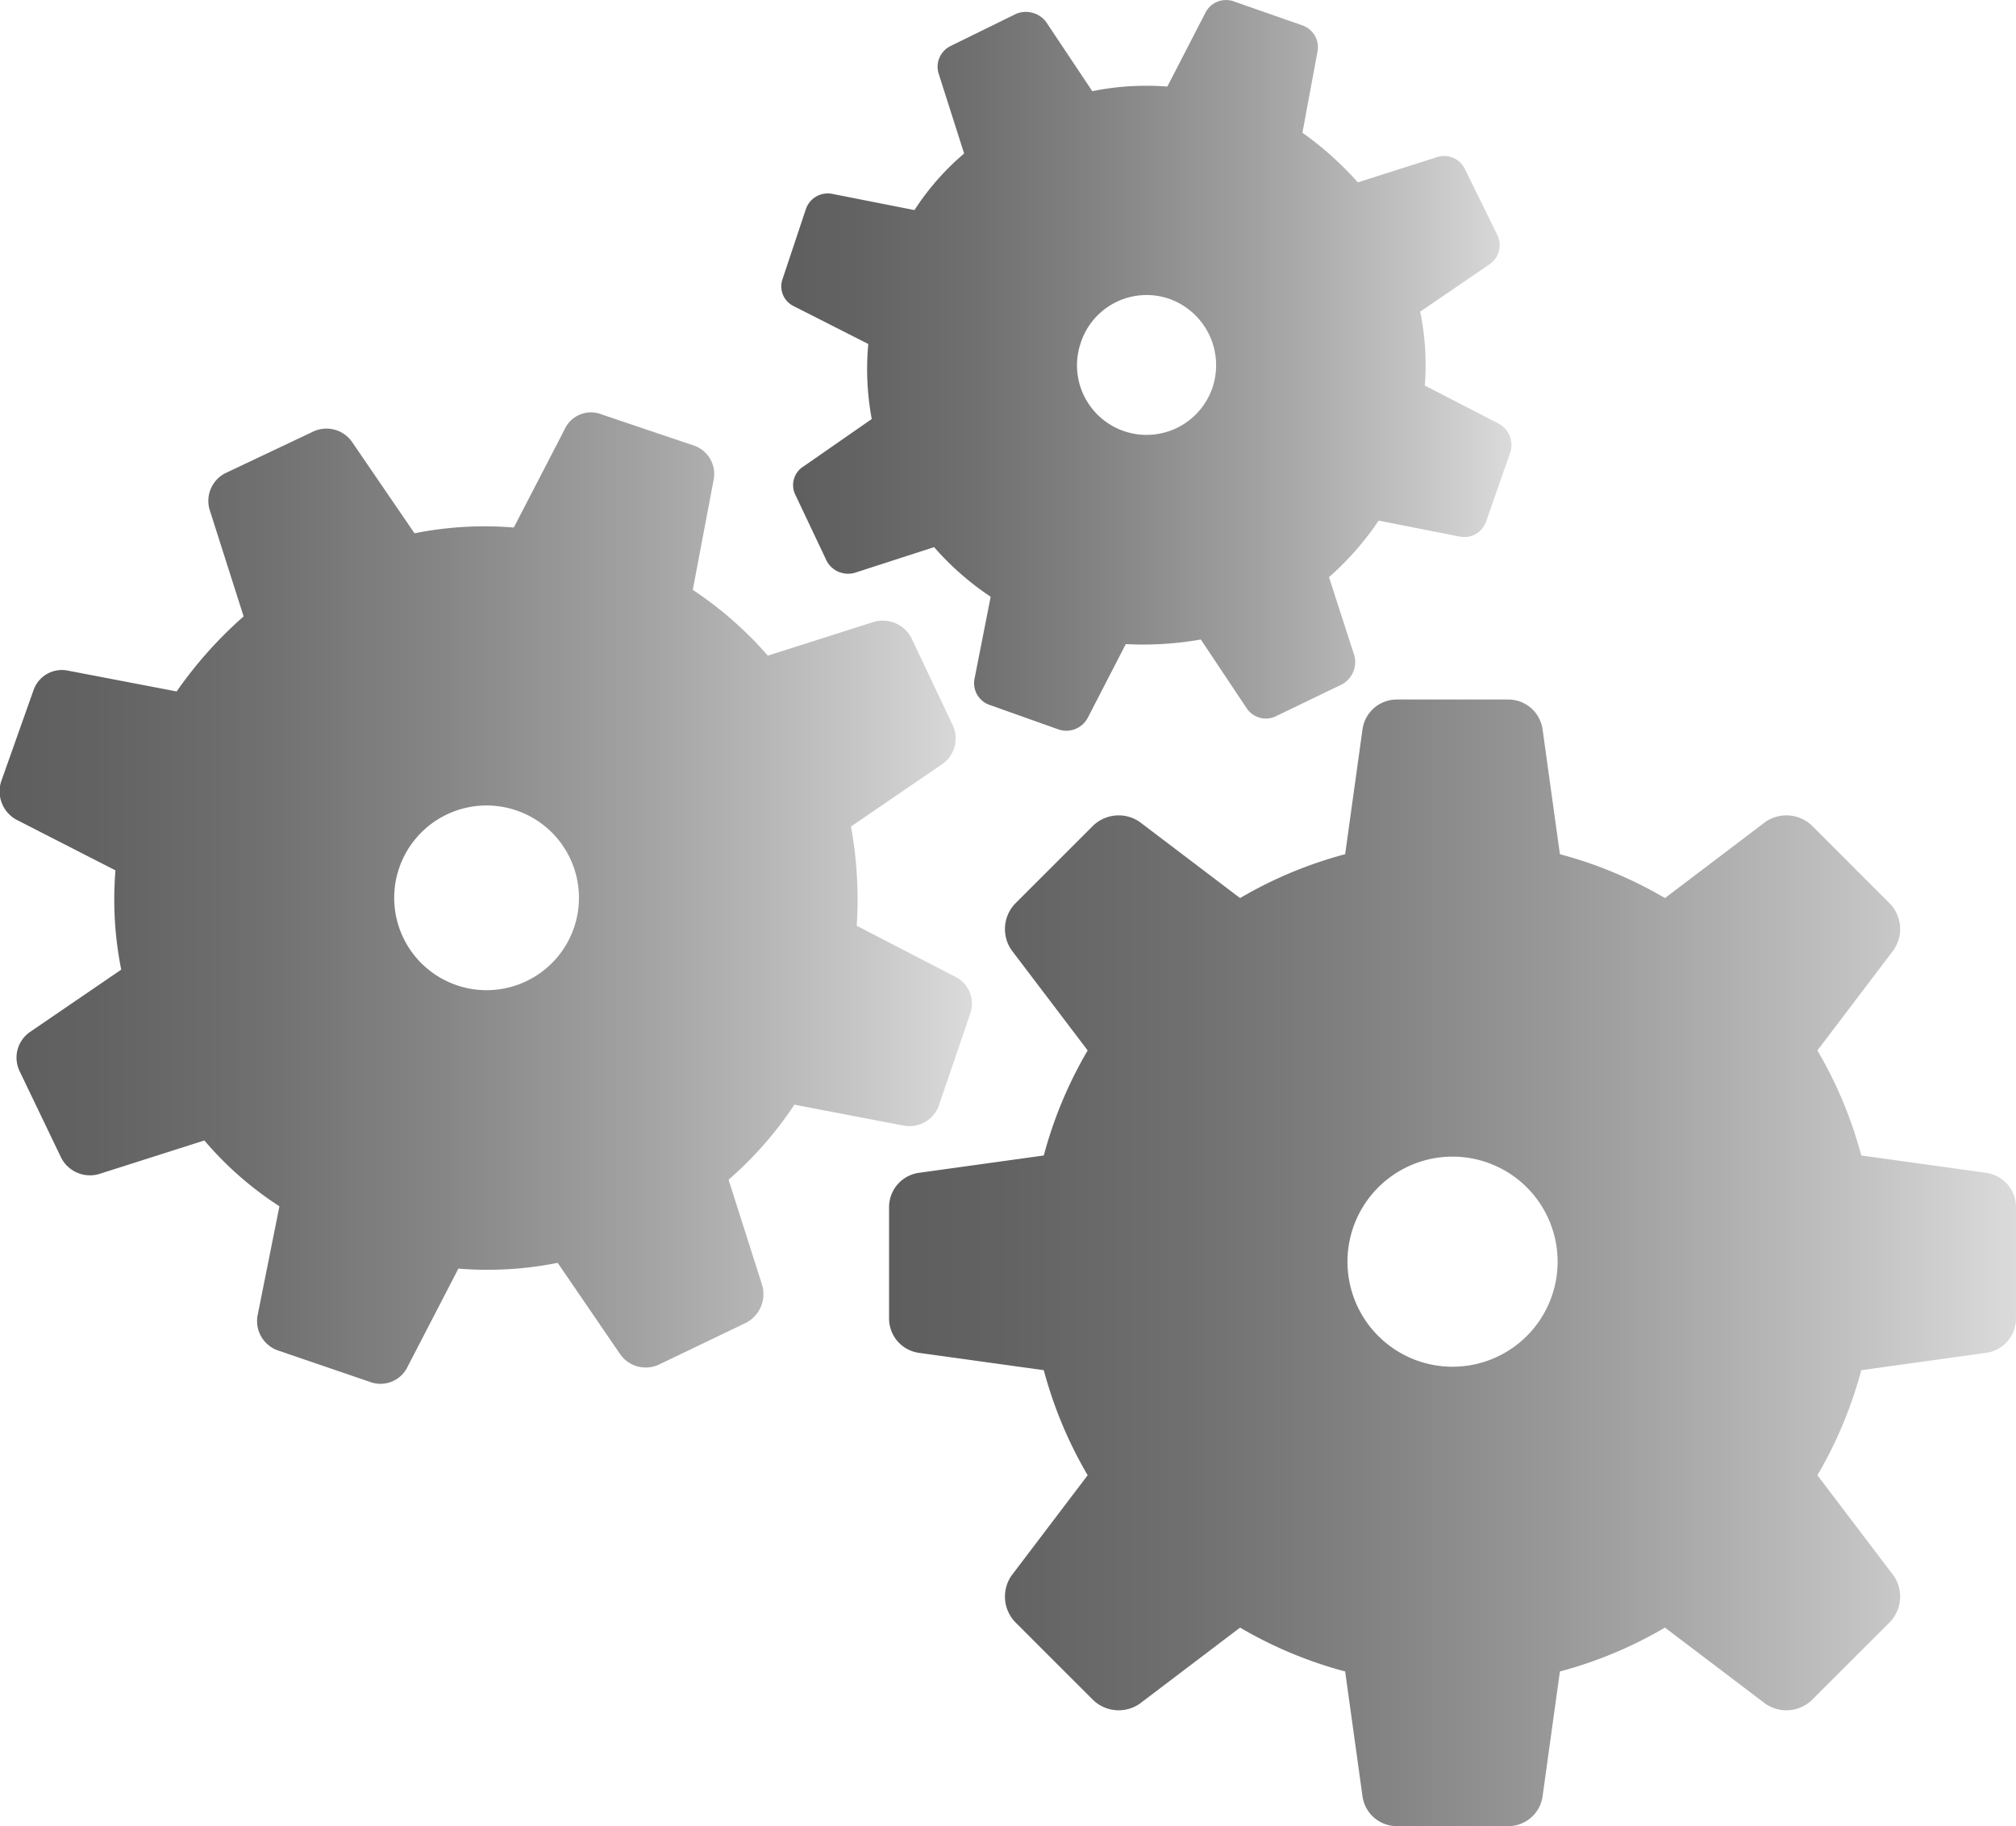
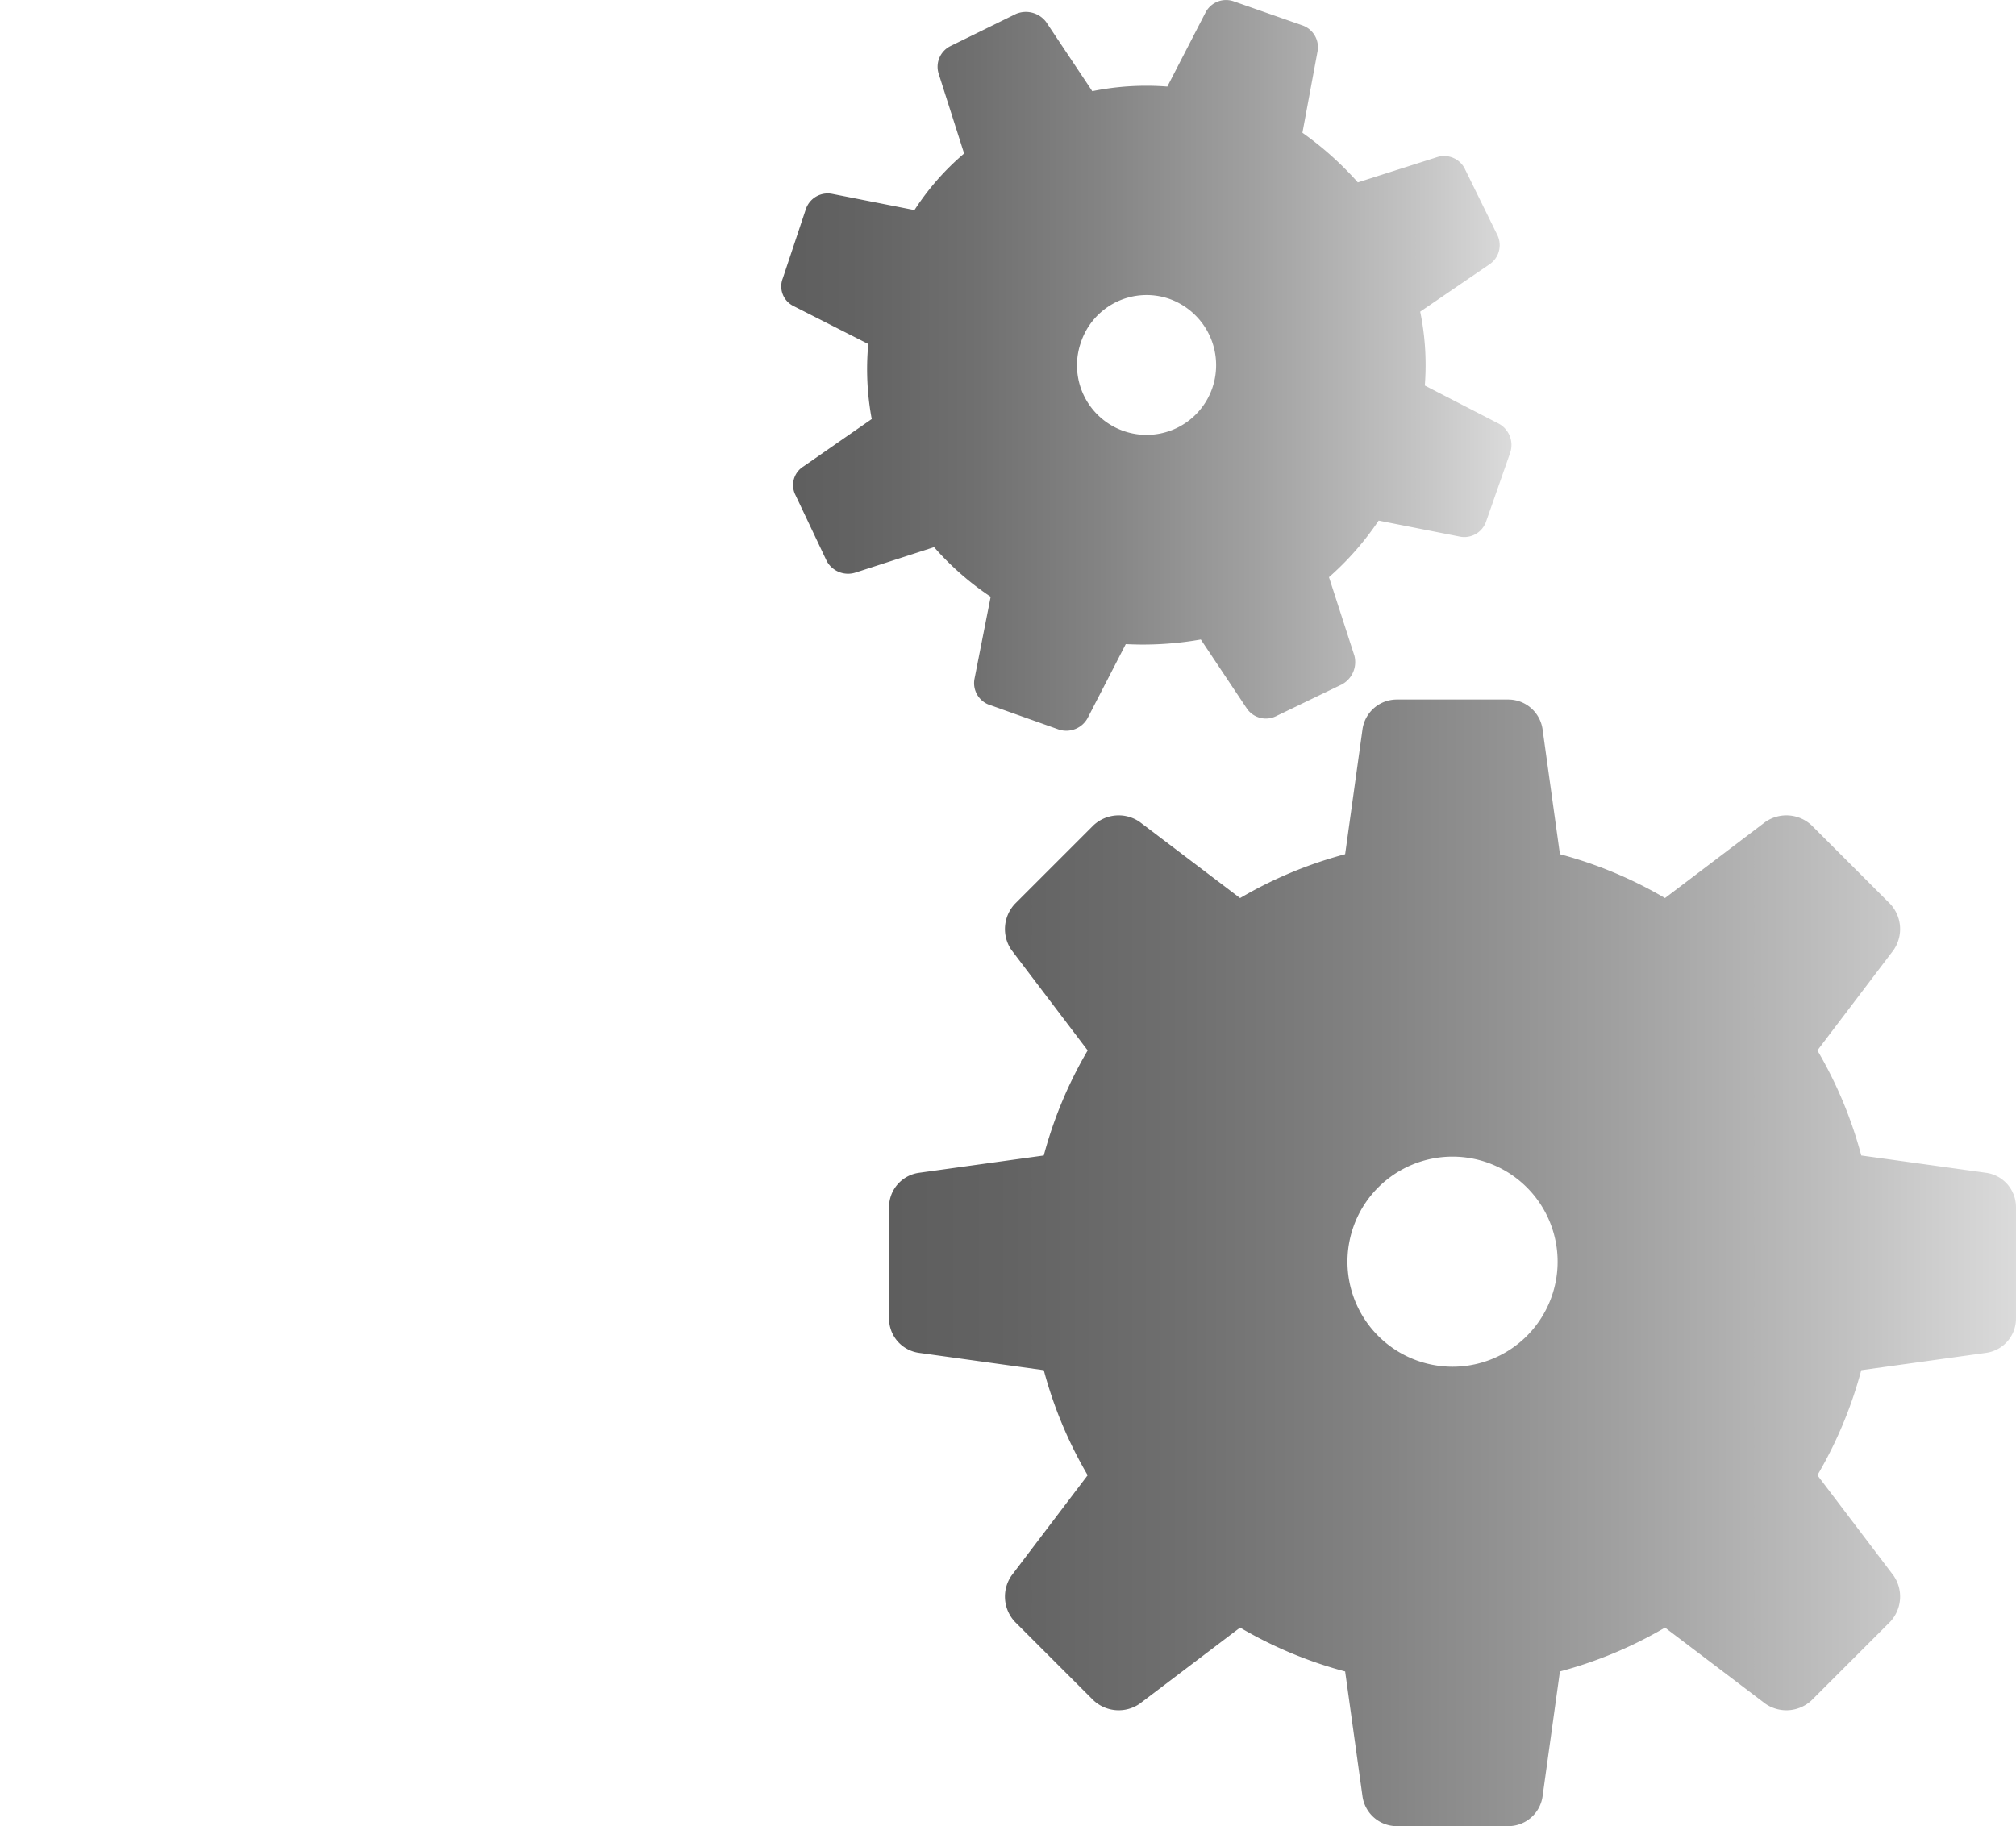
<svg xmlns="http://www.w3.org/2000/svg" xmlns:xlink="http://www.w3.org/1999/xlink" viewBox="0 0 174.6 158.2">
  <defs>
    <linearGradient id="Degradado_sin_nombre_13" x1="77.01" y1="109.39" x2="174.59" y2="109.39" gradientUnits="userSpaceOnUse">
      <stop offset="0" />
      <stop offset="0.1" stop-color="#070707" />
      <stop offset="0.26" stop-color="#1b1b1b" />
      <stop offset="0.44" stop-color="#3c3c3c" />
      <stop offset="0.65" stop-color="#6a6a6a" />
      <stop offset="0.88" stop-color="#a4a4a4" />
      <stop offset="1" stop-color="#c6c6c6" />
    </linearGradient>
    <linearGradient id="Degradado_sin_nombre_13-2" x1="0" y1="77.8" x2="84.18" y2="77.8" xlink:href="#Degradado_sin_nombre_13" />
    <linearGradient id="Degradado_sin_nombre_13-3" x1="67.65" y1="31.64" x2="130.92" y2="31.64" xlink:href="#Degradado_sin_nombre_13" />
  </defs>
  <title>Recurso 2</title>
  <g id="Capa_2" data-name="Capa 2">
    <g id="Capa_1-2" data-name="Capa 1">
      <path d="M172,101.6l-10.8-1.5a36.5,36.5,0,0,0-3.8-9.1l6.6-8.7a3.2,3.2,0,0,0-.3-4l-6.8-6.8a3.2,3.2,0,0,0-4-.3l-8.7,6.6a36.5,36.5,0,0,0-9.1-3.8l-1.5-10.8a3,3,0,0,0-3-2.6H121a3,3,0,0,0-3,2.6L116.5,74a36.5,36.5,0,0,0-9.1,3.8l-8.7-6.6a3.2,3.2,0,0,0-4,.3l-6.8,6.8a3.2,3.2,0,0,0-.3,4L94.2,91a36.5,36.5,0,0,0-3.8,9.1l-10.8,1.5a3,3,0,0,0-2.6,3v9.6a3,3,0,0,0,2.6,3l10.8,1.5a36.5,36.5,0,0,0,3.8,9.1l-6.6,8.7a3.2,3.2,0,0,0,.3,4l6.8,6.8a3.2,3.2,0,0,0,4,.3l8.7-6.6a36.5,36.5,0,0,0,9.1,3.8l1.5,10.8a3,3,0,0,0,3,2.6h9.6a3,3,0,0,0,3-2.6l1.5-10.8a36.5,36.5,0,0,0,9.1-3.8l8.7,6.6a3.2,3.2,0,0,0,4-.3l6.8-6.8a3.2,3.2,0,0,0,.3-4l-6.6-8.7a36.5,36.5,0,0,0,3.8-9.1l10.8-1.5a3,3,0,0,0,2.6-3v-9.6A3,3,0,0,0,172,101.6Zm-37.1,7.8a9.1,9.1,0,1,1-9.1-9.2A9.1,9.1,0,0,1,134.9,109.4Z" style="opacity:0.63;fill:url(#Degradado_sin_nombre_13)" />
-       <path d="M82.7,84.6l-8.5-4.4a35.2,35.2,0,0,0-.5-8.6l7.9-5.4a2.7,2.7,0,0,0,.9-3.4l-3.6-7.6a2.8,2.8,0,0,0-3.3-1.3l-9.1,2.9A32.1,32.1,0,0,0,60,51.1l1.8-9.5a2.6,2.6,0,0,0-1.7-3l-8-2.7a2.5,2.5,0,0,0-3.2,1.3l-4.4,8.5a30.9,30.9,0,0,0-8.6.5l-5.4-7.9a2.7,2.7,0,0,0-3.4-.9L19.5,41a2.7,2.7,0,0,0-1.3,3.3l2.9,9.1a36,36,0,0,0-5.8,6.5L5.9,58.1a2.6,2.6,0,0,0-3,1.7L.1,67.7A2.8,2.8,0,0,0,1.4,71L10,75.4a30.9,30.9,0,0,0,.5,8.6L2.6,89.4a2.7,2.7,0,0,0-.9,3.4l3.6,7.5a2.8,2.8,0,0,0,3.3,1.4l9.1-2.9a29.6,29.6,0,0,0,6.5,5.7L22.3,114a2.7,2.7,0,0,0,1.8,3l7.9,2.7a2.6,2.6,0,0,0,3.3-1.3l4.4-8.5a30.9,30.9,0,0,0,8.6-.5l5.4,7.9a2.7,2.7,0,0,0,3.4.9l7.5-3.6a2.8,2.8,0,0,0,1.4-3.3l-2.9-9.1a32.1,32.1,0,0,0,5.7-6.5l9.4,1.8a2.7,2.7,0,0,0,3.1-1.7L84,87.9A2.6,2.6,0,0,0,82.7,84.6Zm-33-4.2a8,8,0,1,1-5-10.2A8,8,0,0,1,49.7,80.4Z" style="opacity:0.63;fill:url(#Degradado_sin_nombre_13-2)" />
      <path d="M129.8,36.7l-6.4-3.3A23,23,0,0,0,123,27l6-4.1a2,2,0,0,0,.7-2.5l-2.8-5.7a2,2,0,0,0-2.4-1.1l-6.9,2.2a28.3,28.3,0,0,0-4.8-4.3l1.3-7a2,2,0,0,0-1.3-2.3l-6-2.1a2,2,0,0,0-2.4,1l-3.3,6.4a23.5,23.5,0,0,0-6.5.4l-4-6A2.2,2.2,0,0,0,88,1.2L82.3,4a2,2,0,0,0-1,2.4l2.2,6.9a22.3,22.3,0,0,0-4.3,4.9l-7.1-1.4a2,2,0,0,0-2.3,1.3l-2,6a1.9,1.9,0,0,0,.9,2.4l6.5,3.3a23.5,23.5,0,0,0,.3,6.5l-5.9,4.1a1.9,1.9,0,0,0-.7,2.5l2.7,5.7a2.1,2.1,0,0,0,2.5,1l6.8-2.2a24.8,24.8,0,0,0,4.9,4.3l-1.4,7.1a2,2,0,0,0,1.4,2.3l5.9,2.1a2.1,2.1,0,0,0,2.5-1l3.3-6.4a28.8,28.8,0,0,0,6.5-.4l4,6a2,2,0,0,0,2.6.6l5.6-2.7a2.2,2.2,0,0,0,1.1-2.5L115.1,50a25.2,25.2,0,0,0,4.3-4.9l7.1,1.4a2,2,0,0,0,2.2-1.3l2.1-6A2.1,2.1,0,0,0,129.8,36.7ZM105,33.6a6,6,0,1,1-11.4-3.9,6,6,0,0,1,7.7-3.8A6.1,6.1,0,0,1,105,33.6Z" style="opacity:0.63;fill:url(#Degradado_sin_nombre_13-3)" />
    </g>
  </g>
</svg>